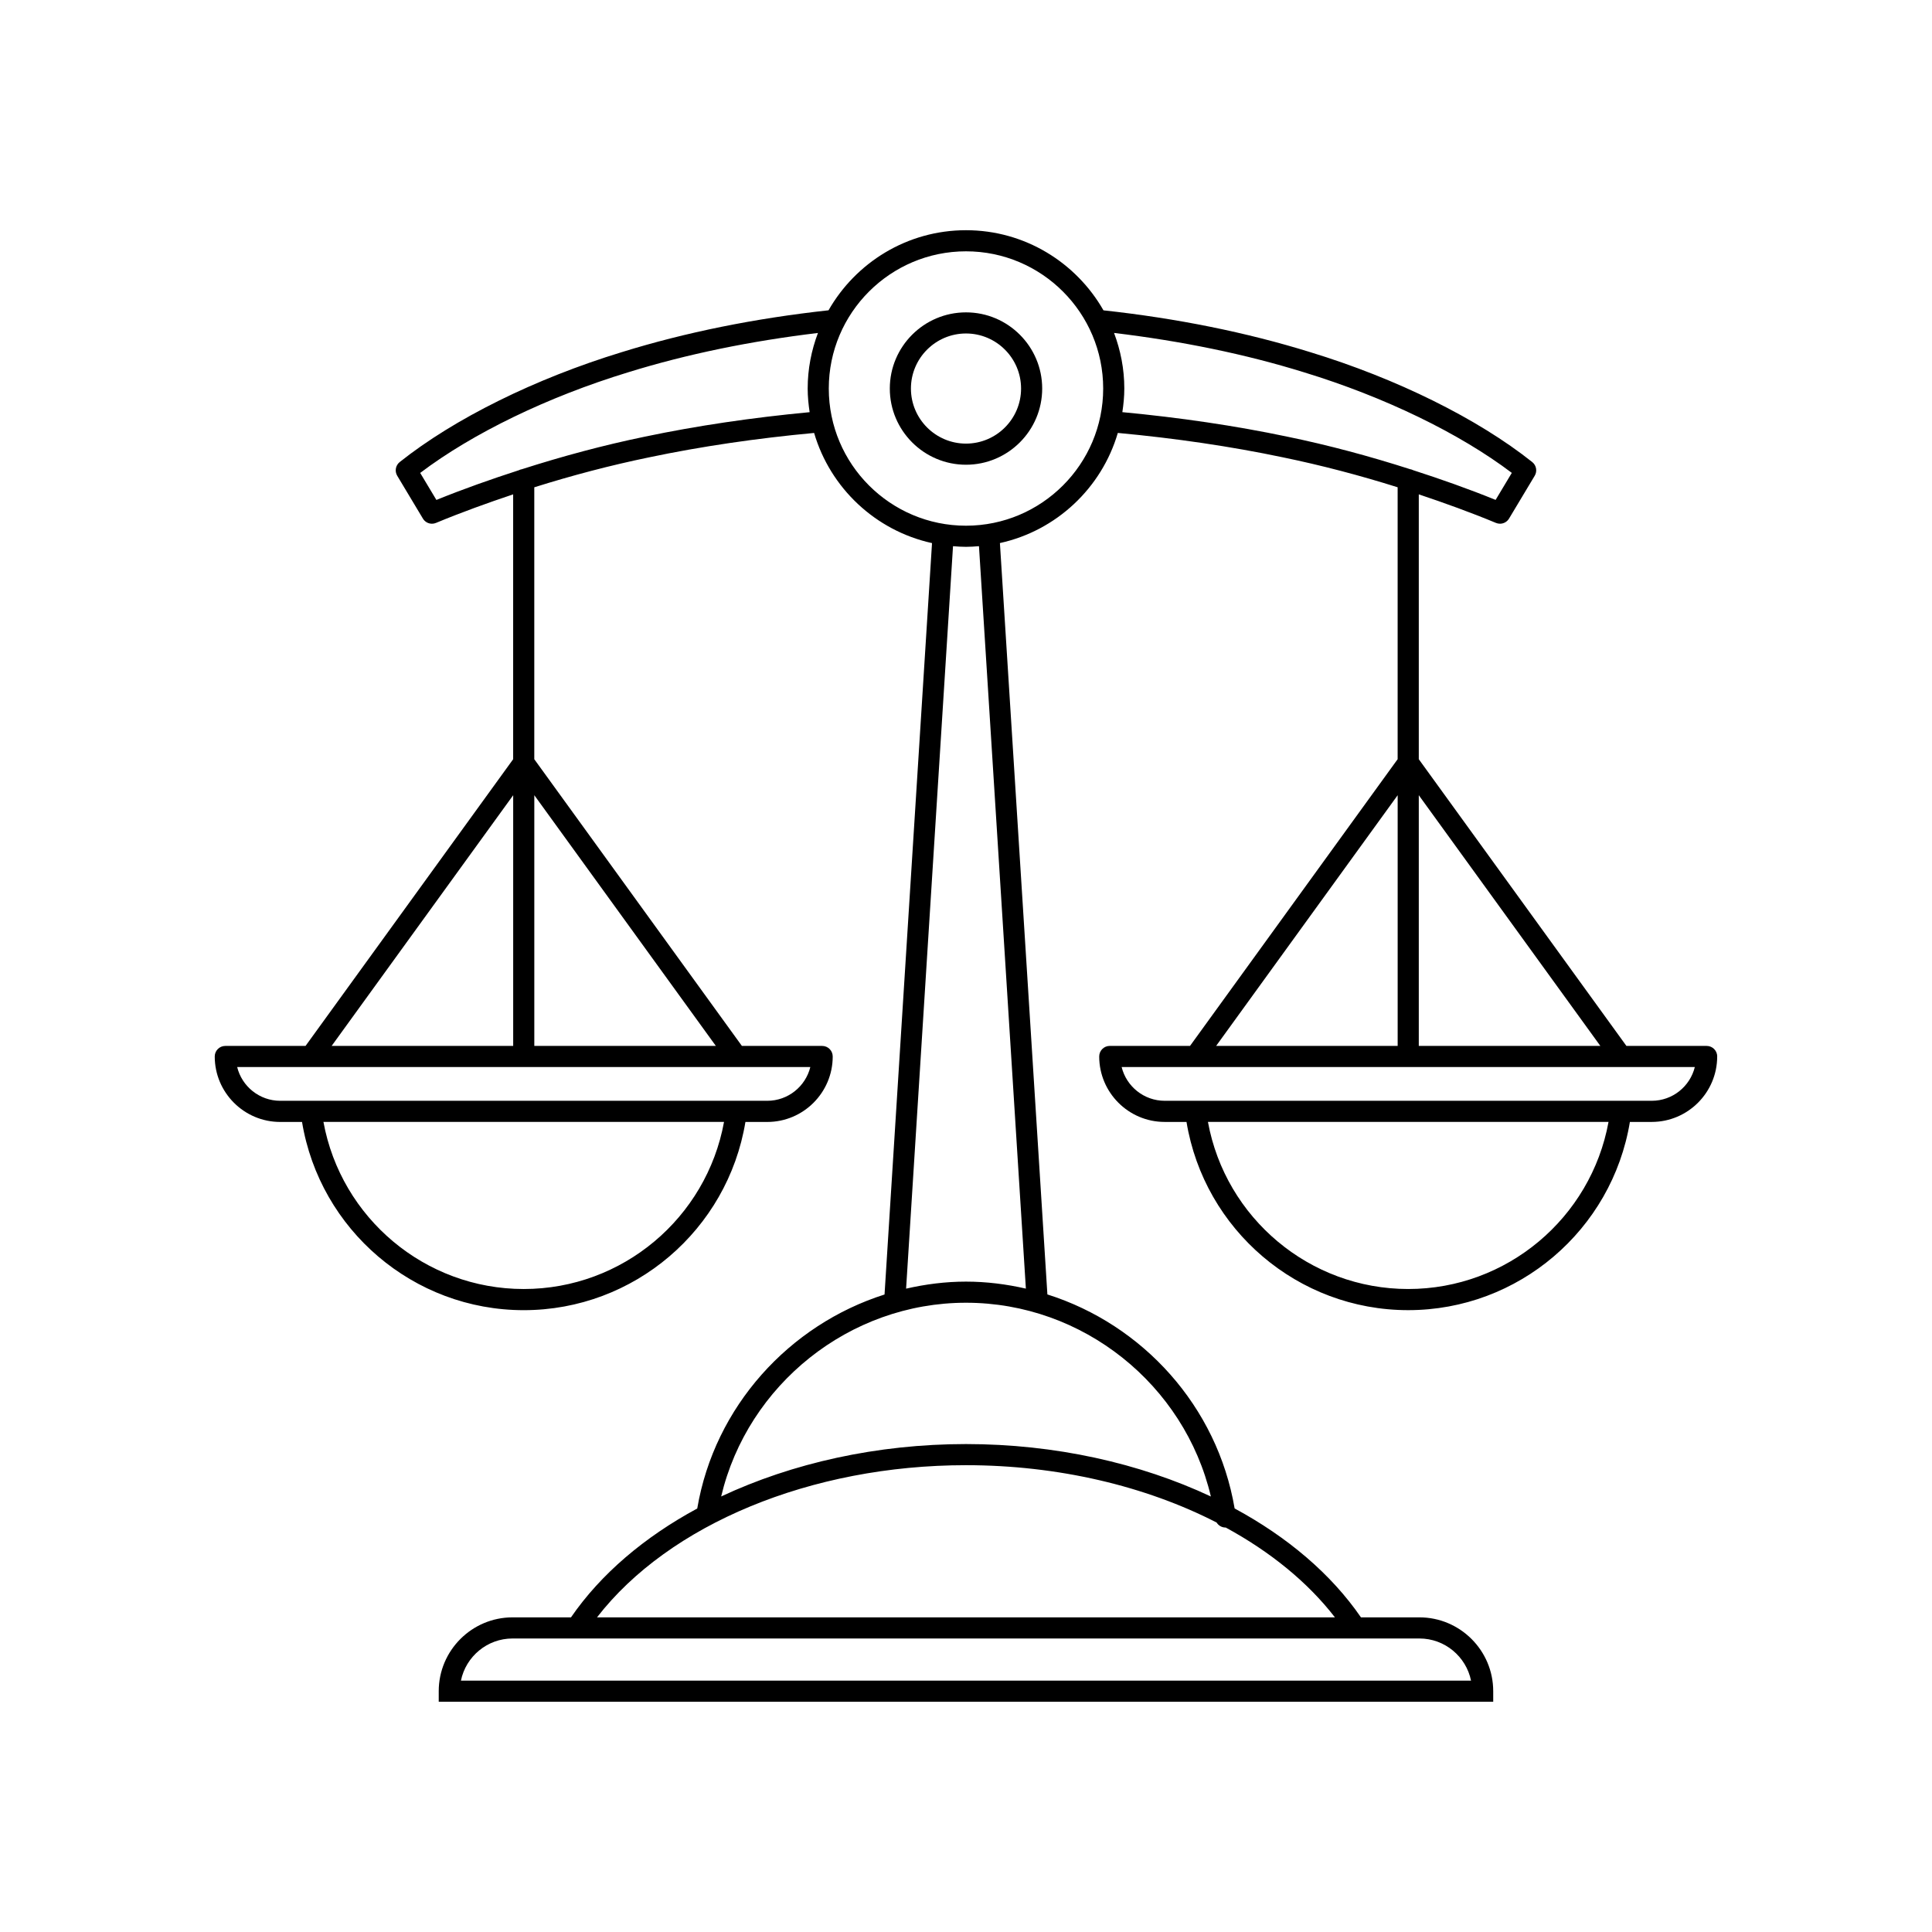
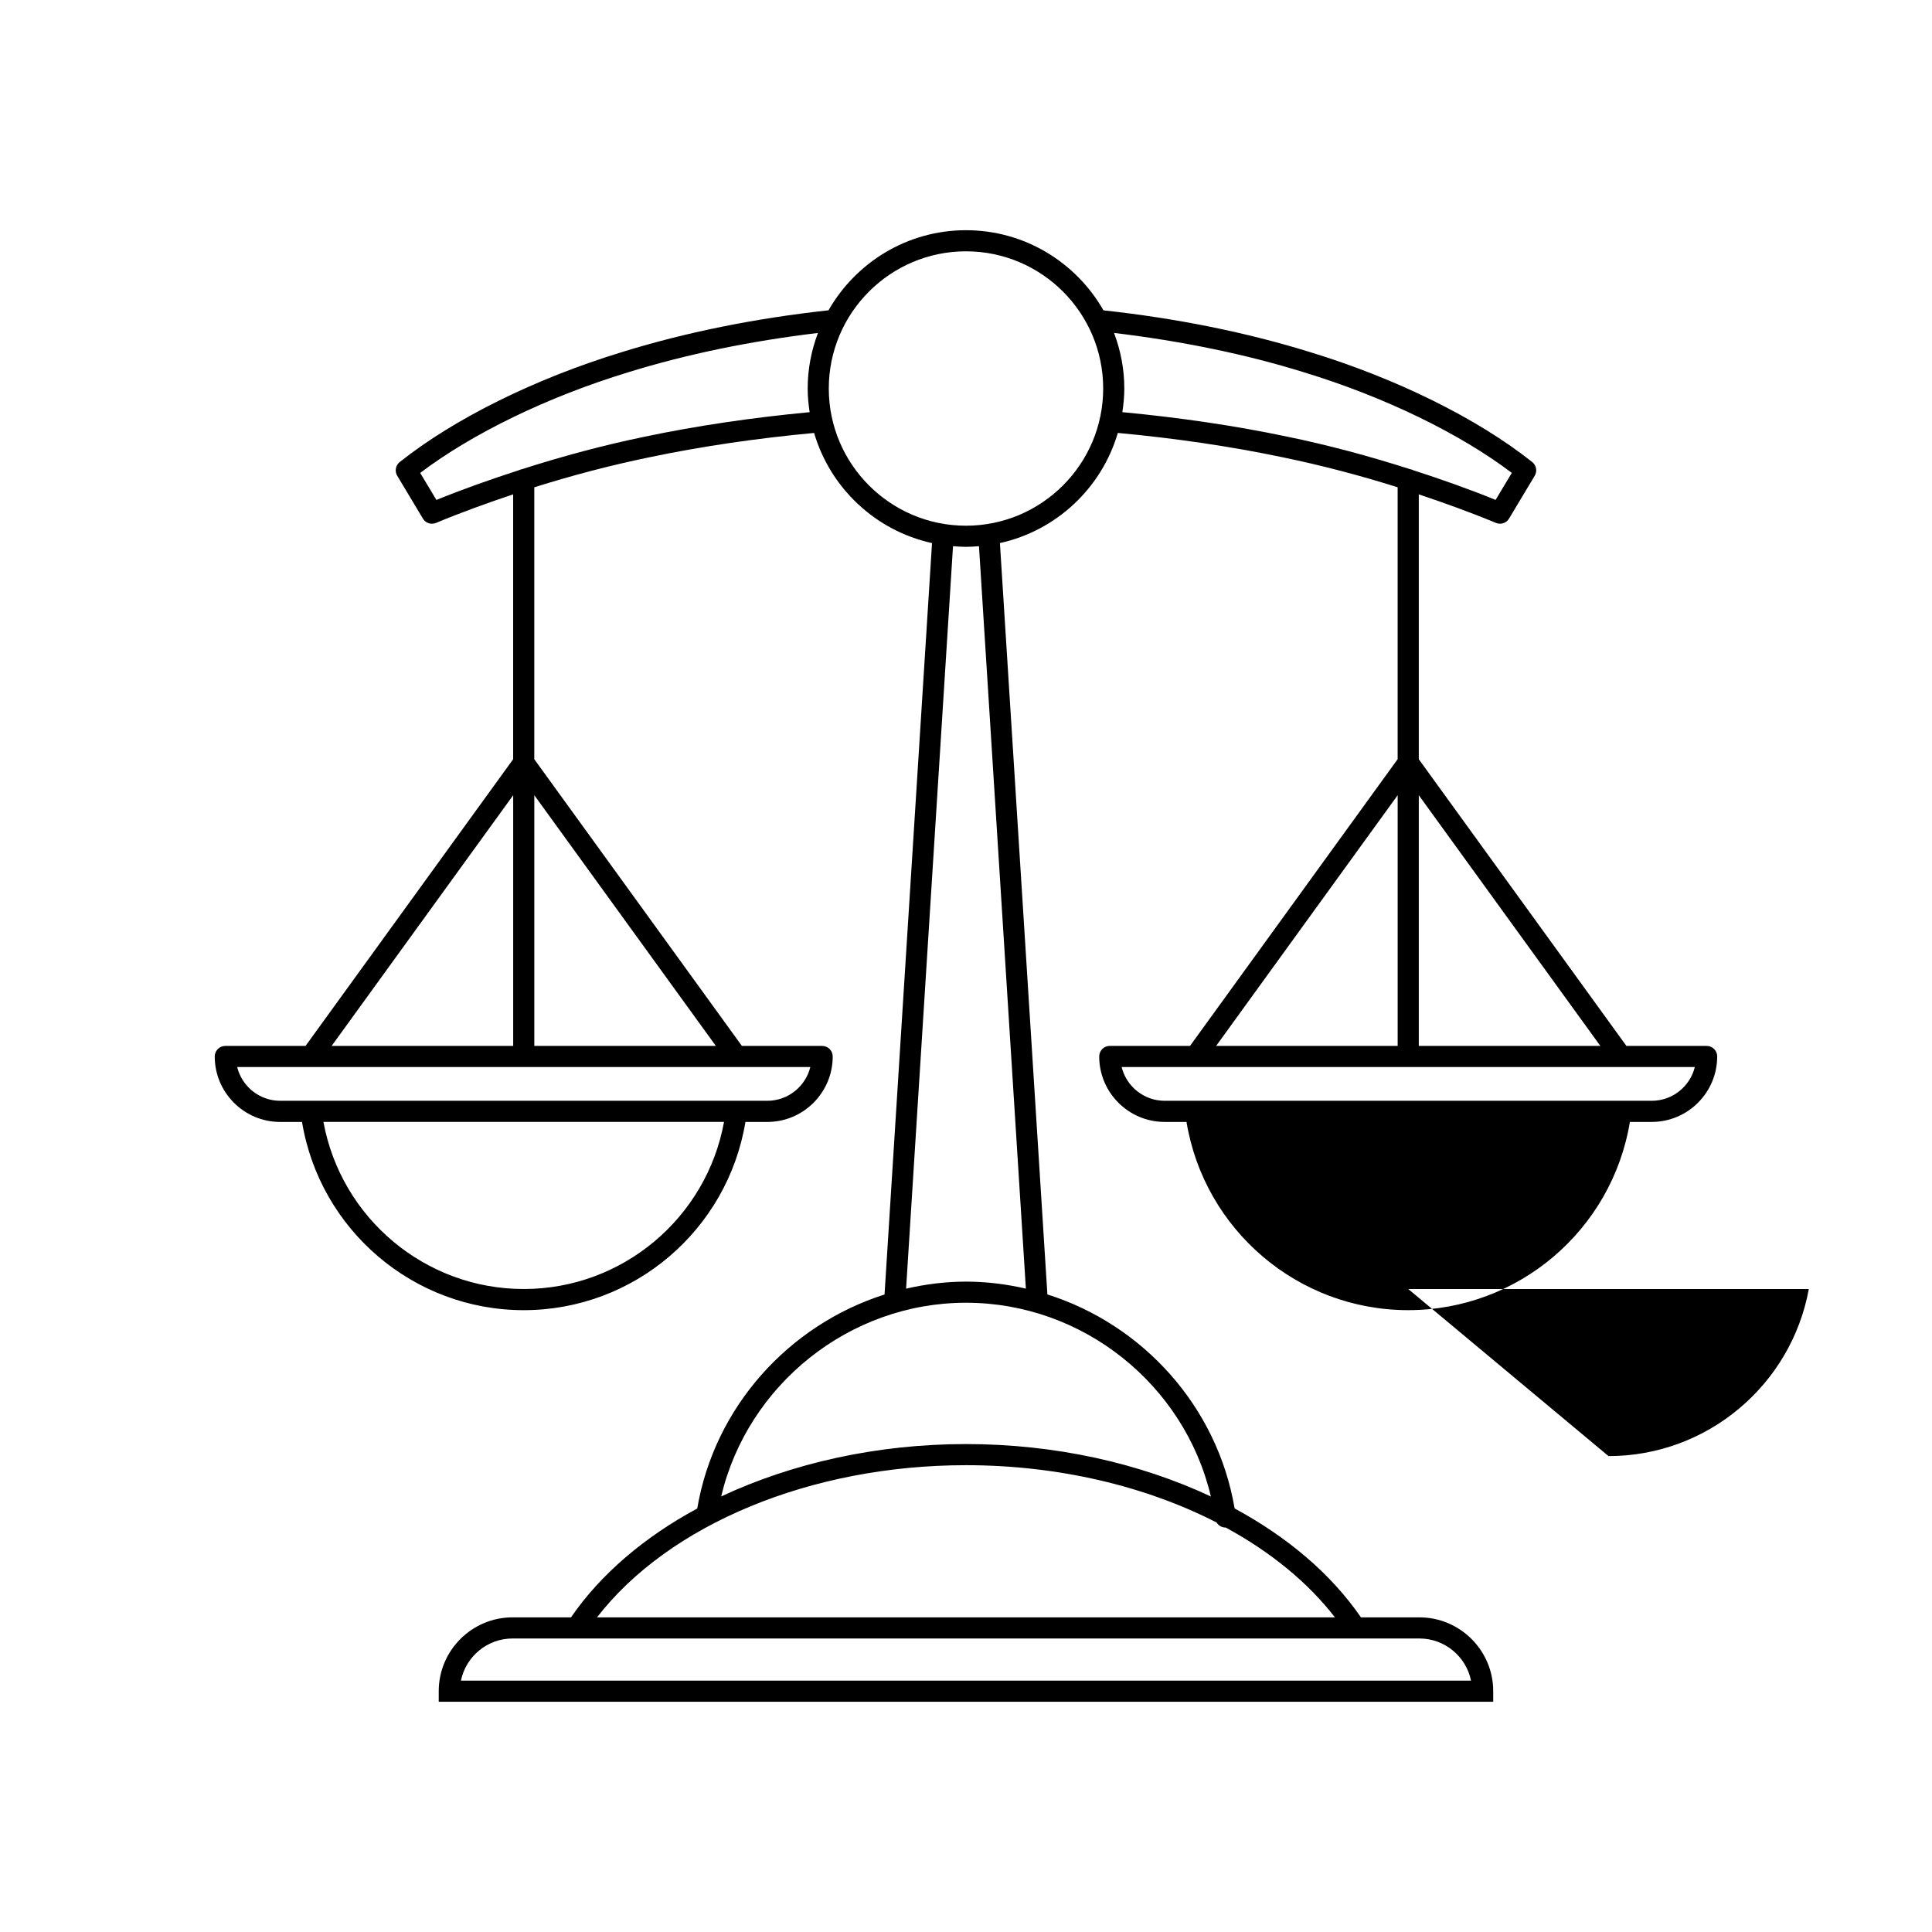
<svg xmlns="http://www.w3.org/2000/svg" fill="#000000" width="800px" height="800px" version="1.1" viewBox="144 144 512 512">
  <g>
-     <path d="m599.08 423.98c0-1.547-1.25-2.801-2.801-2.801h-21.262l-55.023-75.98v-70.191c6.898 2.312 13.742 4.781 20.445 7.566 0.352 0.145 0.715 0.215 1.074 0.215 0.957 0 1.879-0.496 2.398-1.359l6.805-11.352c0.723-1.203 0.441-2.754-0.656-3.629-14.453-11.5-35.898-22.117-58.82-29.121-16.938-5.258-35.383-8.969-54.809-11.086-7.231-12.664-20.84-21.234-36.434-21.234-15.59 0-29.195 8.566-36.43 21.223-19.445 2.125-37.891 5.844-54.805 11.094-22.938 7.008-44.383 17.621-58.836 29.125-1.098 0.871-1.379 2.426-0.656 3.629l6.805 11.352c0.52 0.867 1.441 1.359 2.398 1.359 0.359 0 0.723-0.066 1.074-0.215 6.703-2.785 13.547-5.254 20.445-7.566v70.195l-55.02 75.977h-21.262c-1.547 0-2.801 1.25-2.801 2.801 0 9.562 7.781 17.348 17.348 17.348h5.785c4.731 28.594 29.523 49.879 58.754 49.879s54.02-21.285 58.75-49.879h5.785c9.566 0 17.348-7.781 17.348-17.348 0-1.547-1.25-2.801-2.801-2.801h-21.266l-55.02-75.98v-72.062c10.008-3.144 20.168-5.824 30.422-7.938 13.797-2.898 28.512-5.055 43.734-6.465 4.277 14.59 16.266 25.898 31.246 29.191l-12.582 199.13c-25.277 8.035-45.043 29.688-49.637 56.711-13.992 7.562-25.551 17.355-33.457 28.848h-15.484c-10.789 0-19.566 8.781-19.566 19.566v2.801h279.45v-2.801c0-10.789-8.781-19.566-19.566-19.566h-15.484c-7.91-11.496-19.477-21.297-33.477-28.859-4.606-27.062-24.309-48.707-49.621-56.719l-12.582-199.12c14.98-3.289 26.973-14.598 31.246-29.188 15.223 1.41 29.938 3.566 43.746 6.469 10.25 2.113 20.402 4.789 30.41 7.934v72.062l-55.02 75.98h-21.266c-1.547 0-2.801 1.25-2.801 2.801 0 9.562 7.781 17.348 17.348 17.348h5.785c4.731 28.594 29.52 49.879 58.75 49.879 29.23 0 54.02-21.281 58.754-49.879h5.785c9.566-0.004 17.348-7.785 17.348-17.348zm-319.08-69.238v66.438h-48.113zm2.797 130.86c-26.172 0-48.422-18.832-53.082-44.281h106.16c-4.652 25.449-26.902 44.281-53.078 44.281zm75.949-58.828c-1.262 5.129-5.898 8.949-11.414 8.949h-129.07c-5.512 0-10.152-3.82-11.41-8.949zm-25.039-5.598h-48.109v-66.438zm24.336-174.21c0 2.133 0.211 4.215 0.52 6.266-15.191 1.43-29.891 3.594-43.684 6.492-10.984 2.266-21.859 5.195-32.57 8.625-0.293 0.055-0.566 0.133-0.816 0.27-7.371 2.383-14.68 4.961-21.844 7.871l-4.293-7.16c13.875-10.5 33.77-20.148 55.062-26.652 15.582-4.836 32.527-8.301 50.348-10.441-1.734 4.59-2.723 9.539-2.723 14.73zm162.11 331.25c6.746 0 12.387 4.805 13.688 11.172h-267.69c1.301-6.367 6.941-11.172 13.688-11.172zm-51.379-29.402c0.02 0 0.039-0.004 0.055-0.004 11.77 6.402 21.703 14.445 28.938 23.805h-195.55c19.055-24.637 56.676-40.324 97.777-40.324 24.418 0 47.613 5.535 66.418 15.191 0.5 0.805 1.375 1.332 2.359 1.332zm-3.879-8.227c-18.84-8.844-41.328-13.895-64.898-13.895-23.559 0-46.043 5.047-64.879 13.887 7.016-29.613 33.984-51.34 64.879-51.34 30.984 0 57.898 21.695 64.898 51.348zm-49.027-55.09c-5.137-1.172-10.434-1.855-15.871-1.855-5.434 0-10.734 0.688-15.871 1.863l12.434-196.76c1.133 0.094 2.273 0.172 3.438 0.172 1.16 0 2.305-0.082 3.441-0.176zm-15.871-202.18c-20.051 0-36.359-16.309-36.359-36.359 0-20.047 16.309-36.355 36.359-36.355s36.359 16.309 36.359 36.359c0 20.047-16.312 36.355-36.359 36.355zm168.11 137.86h-48.113v-66.438zm-82.977-161.46c-13.805-2.902-28.504-5.062-43.695-6.492 0.309-2.051 0.52-4.133 0.52-6.266 0-5.188-0.992-10.137-2.719-14.727 17.809 2.137 34.754 5.594 50.359 10.438 21.281 6.504 41.176 16.148 55.051 26.648l-4.293 7.16c-7.164-2.91-14.473-5.488-21.844-7.871-0.254-0.137-0.527-0.219-0.824-0.27-10.707-3.43-21.578-6.359-32.555-8.621zm29.266 95.023v66.438h-48.109zm2.801 130.86c-26.172 0-48.422-18.832-53.078-44.281h106.16c-4.66 25.449-26.91 44.281-53.082 44.281zm64.535-49.879h-129.07c-5.516 0-10.156-3.82-11.414-8.949h151.9c-1.262 5.133-5.898 8.949-11.414 8.949z" />
-     <path d="m400 226.78c-11.133 0-20.191 9.059-20.191 20.191s9.059 20.188 20.191 20.188 20.191-9.059 20.191-20.191c0-11.129-9.059-20.188-20.191-20.188zm0 34.781c-8.047 0-14.594-6.547-14.594-14.594 0-8.043 6.547-14.59 14.594-14.59s14.594 6.547 14.594 14.594-6.547 14.59-14.594 14.59z" />
+     <path d="m599.08 423.98c0-1.547-1.25-2.801-2.801-2.801h-21.262l-55.023-75.98v-70.191c6.898 2.312 13.742 4.781 20.445 7.566 0.352 0.145 0.715 0.215 1.074 0.215 0.957 0 1.879-0.496 2.398-1.359l6.805-11.352c0.723-1.203 0.441-2.754-0.656-3.629-14.453-11.5-35.898-22.117-58.82-29.121-16.938-5.258-35.383-8.969-54.809-11.086-7.231-12.664-20.84-21.234-36.434-21.234-15.59 0-29.195 8.566-36.43 21.223-19.445 2.125-37.891 5.844-54.805 11.094-22.938 7.008-44.383 17.621-58.836 29.125-1.098 0.871-1.379 2.426-0.656 3.629l6.805 11.352c0.52 0.867 1.441 1.359 2.398 1.359 0.359 0 0.723-0.066 1.074-0.215 6.703-2.785 13.547-5.254 20.445-7.566v70.195l-55.02 75.977h-21.262c-1.547 0-2.801 1.25-2.801 2.801 0 9.562 7.781 17.348 17.348 17.348h5.785c4.731 28.594 29.523 49.879 58.754 49.879s54.02-21.285 58.75-49.879h5.785c9.566 0 17.348-7.781 17.348-17.348 0-1.547-1.25-2.801-2.801-2.801h-21.266l-55.02-75.98v-72.062c10.008-3.144 20.168-5.824 30.422-7.938 13.797-2.898 28.512-5.055 43.734-6.465 4.277 14.59 16.266 25.898 31.246 29.191l-12.582 199.13c-25.277 8.035-45.043 29.688-49.637 56.711-13.992 7.562-25.551 17.355-33.457 28.848h-15.484c-10.789 0-19.566 8.781-19.566 19.566v2.801h279.45v-2.801c0-10.789-8.781-19.566-19.566-19.566h-15.484c-7.91-11.496-19.477-21.297-33.477-28.859-4.606-27.062-24.309-48.707-49.621-56.719l-12.582-199.12c14.98-3.289 26.973-14.598 31.246-29.188 15.223 1.41 29.938 3.566 43.746 6.469 10.25 2.113 20.402 4.789 30.41 7.934v72.062l-55.02 75.98h-21.266c-1.547 0-2.801 1.25-2.801 2.801 0 9.562 7.781 17.348 17.348 17.348h5.785c4.731 28.594 29.52 49.879 58.75 49.879 29.23 0 54.02-21.281 58.754-49.879h5.785c9.566-0.004 17.348-7.785 17.348-17.348zm-319.08-69.238v66.438h-48.113zm2.797 130.86c-26.172 0-48.422-18.832-53.082-44.281h106.16c-4.652 25.449-26.902 44.281-53.078 44.281zm75.949-58.828c-1.262 5.129-5.898 8.949-11.414 8.949h-129.07c-5.512 0-10.152-3.82-11.41-8.949zm-25.039-5.598h-48.109v-66.438zm24.336-174.21c0 2.133 0.211 4.215 0.52 6.266-15.191 1.43-29.891 3.594-43.684 6.492-10.984 2.266-21.859 5.195-32.57 8.625-0.293 0.055-0.566 0.133-0.816 0.27-7.371 2.383-14.68 4.961-21.844 7.871l-4.293-7.16c13.875-10.5 33.77-20.148 55.062-26.652 15.582-4.836 32.527-8.301 50.348-10.441-1.734 4.59-2.723 9.539-2.723 14.73zm162.11 331.25c6.746 0 12.387 4.805 13.688 11.172h-267.69c1.301-6.367 6.941-11.172 13.688-11.172zm-51.379-29.402c0.02 0 0.039-0.004 0.055-0.004 11.77 6.402 21.703 14.445 28.938 23.805h-195.55c19.055-24.637 56.676-40.324 97.777-40.324 24.418 0 47.613 5.535 66.418 15.191 0.5 0.805 1.375 1.332 2.359 1.332zm-3.879-8.227c-18.84-8.844-41.328-13.895-64.898-13.895-23.559 0-46.043 5.047-64.879 13.887 7.016-29.613 33.984-51.34 64.879-51.34 30.984 0 57.898 21.695 64.898 51.348zm-49.027-55.09c-5.137-1.172-10.434-1.855-15.871-1.855-5.434 0-10.734 0.688-15.871 1.863l12.434-196.76c1.133 0.094 2.273 0.172 3.438 0.172 1.16 0 2.305-0.082 3.441-0.176zm-15.871-202.18c-20.051 0-36.359-16.309-36.359-36.359 0-20.047 16.309-36.355 36.359-36.355s36.359 16.309 36.359 36.359c0 20.047-16.312 36.355-36.359 36.355zm168.11 137.86h-48.113v-66.438zm-82.977-161.46c-13.805-2.902-28.504-5.062-43.695-6.492 0.309-2.051 0.52-4.133 0.52-6.266 0-5.188-0.992-10.137-2.719-14.727 17.809 2.137 34.754 5.594 50.359 10.438 21.281 6.504 41.176 16.148 55.051 26.648l-4.293 7.16c-7.164-2.91-14.473-5.488-21.844-7.871-0.254-0.137-0.527-0.219-0.824-0.27-10.707-3.43-21.578-6.359-32.555-8.621zm29.266 95.023v66.438h-48.109zm2.801 130.86h106.16c-4.66 25.449-26.91 44.281-53.082 44.281zm64.535-49.879h-129.07c-5.516 0-10.156-3.82-11.414-8.949h151.9c-1.262 5.133-5.898 8.949-11.414 8.949z" />
  </g>
</svg>